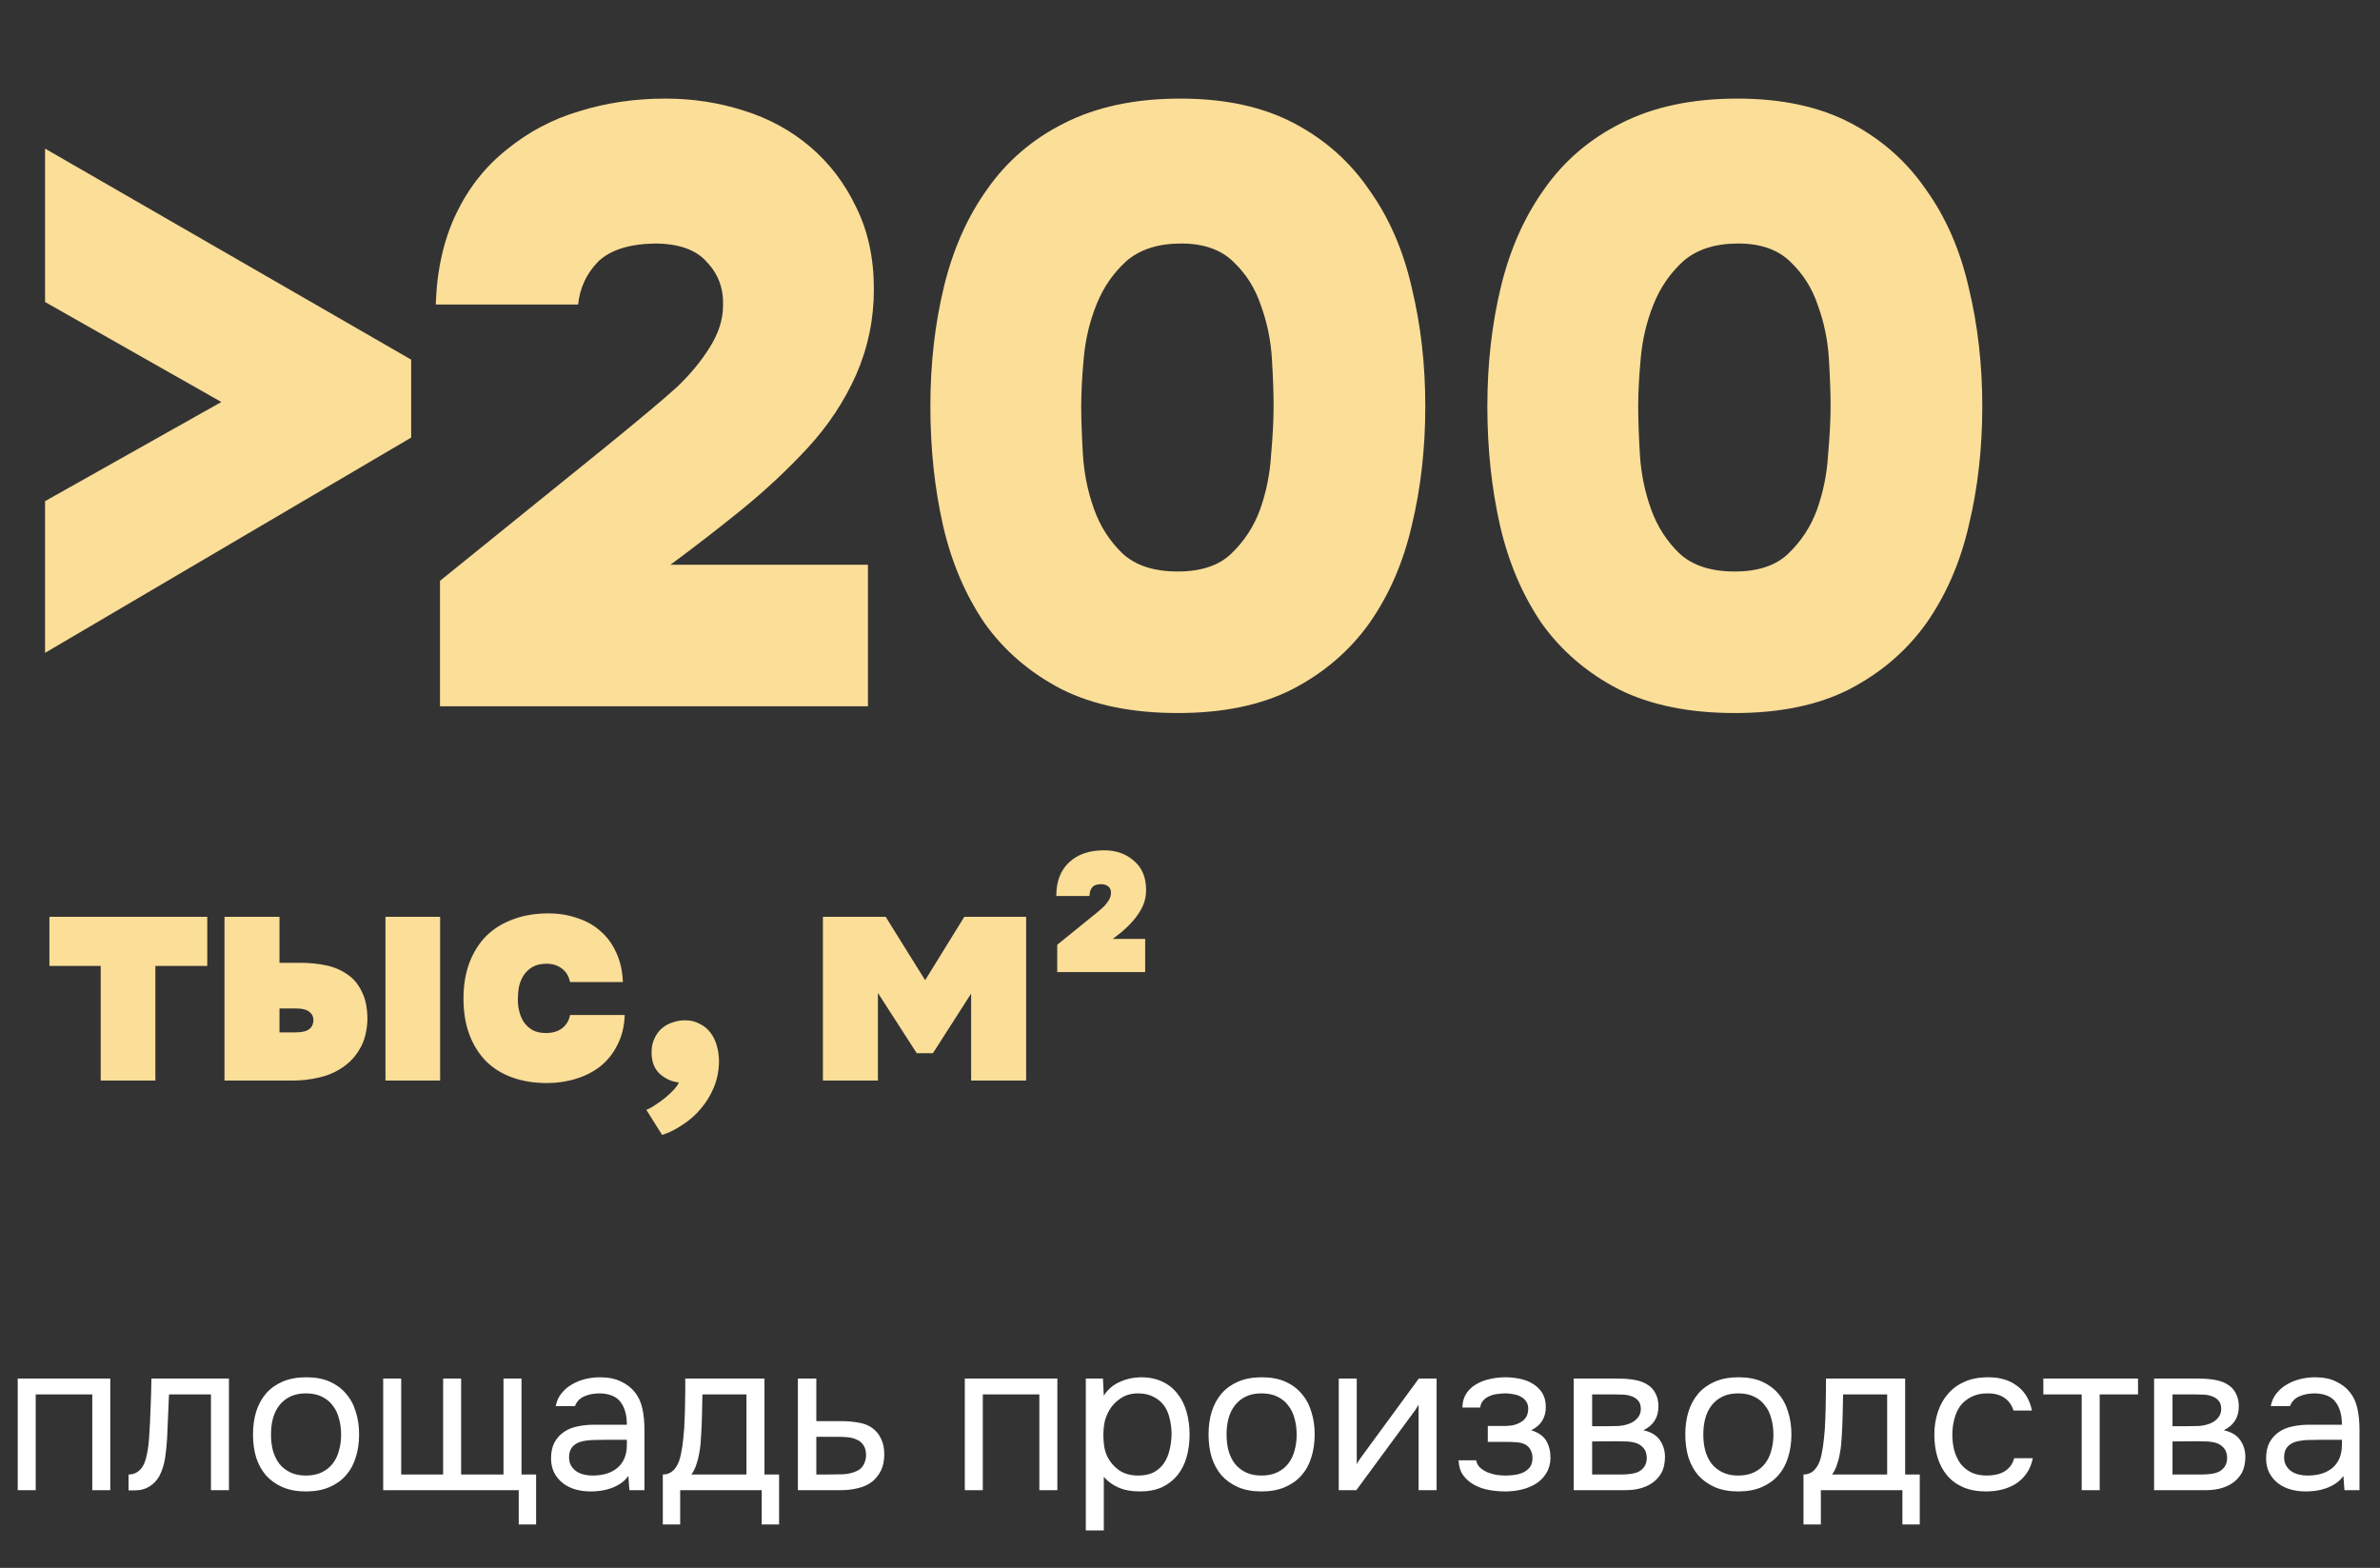
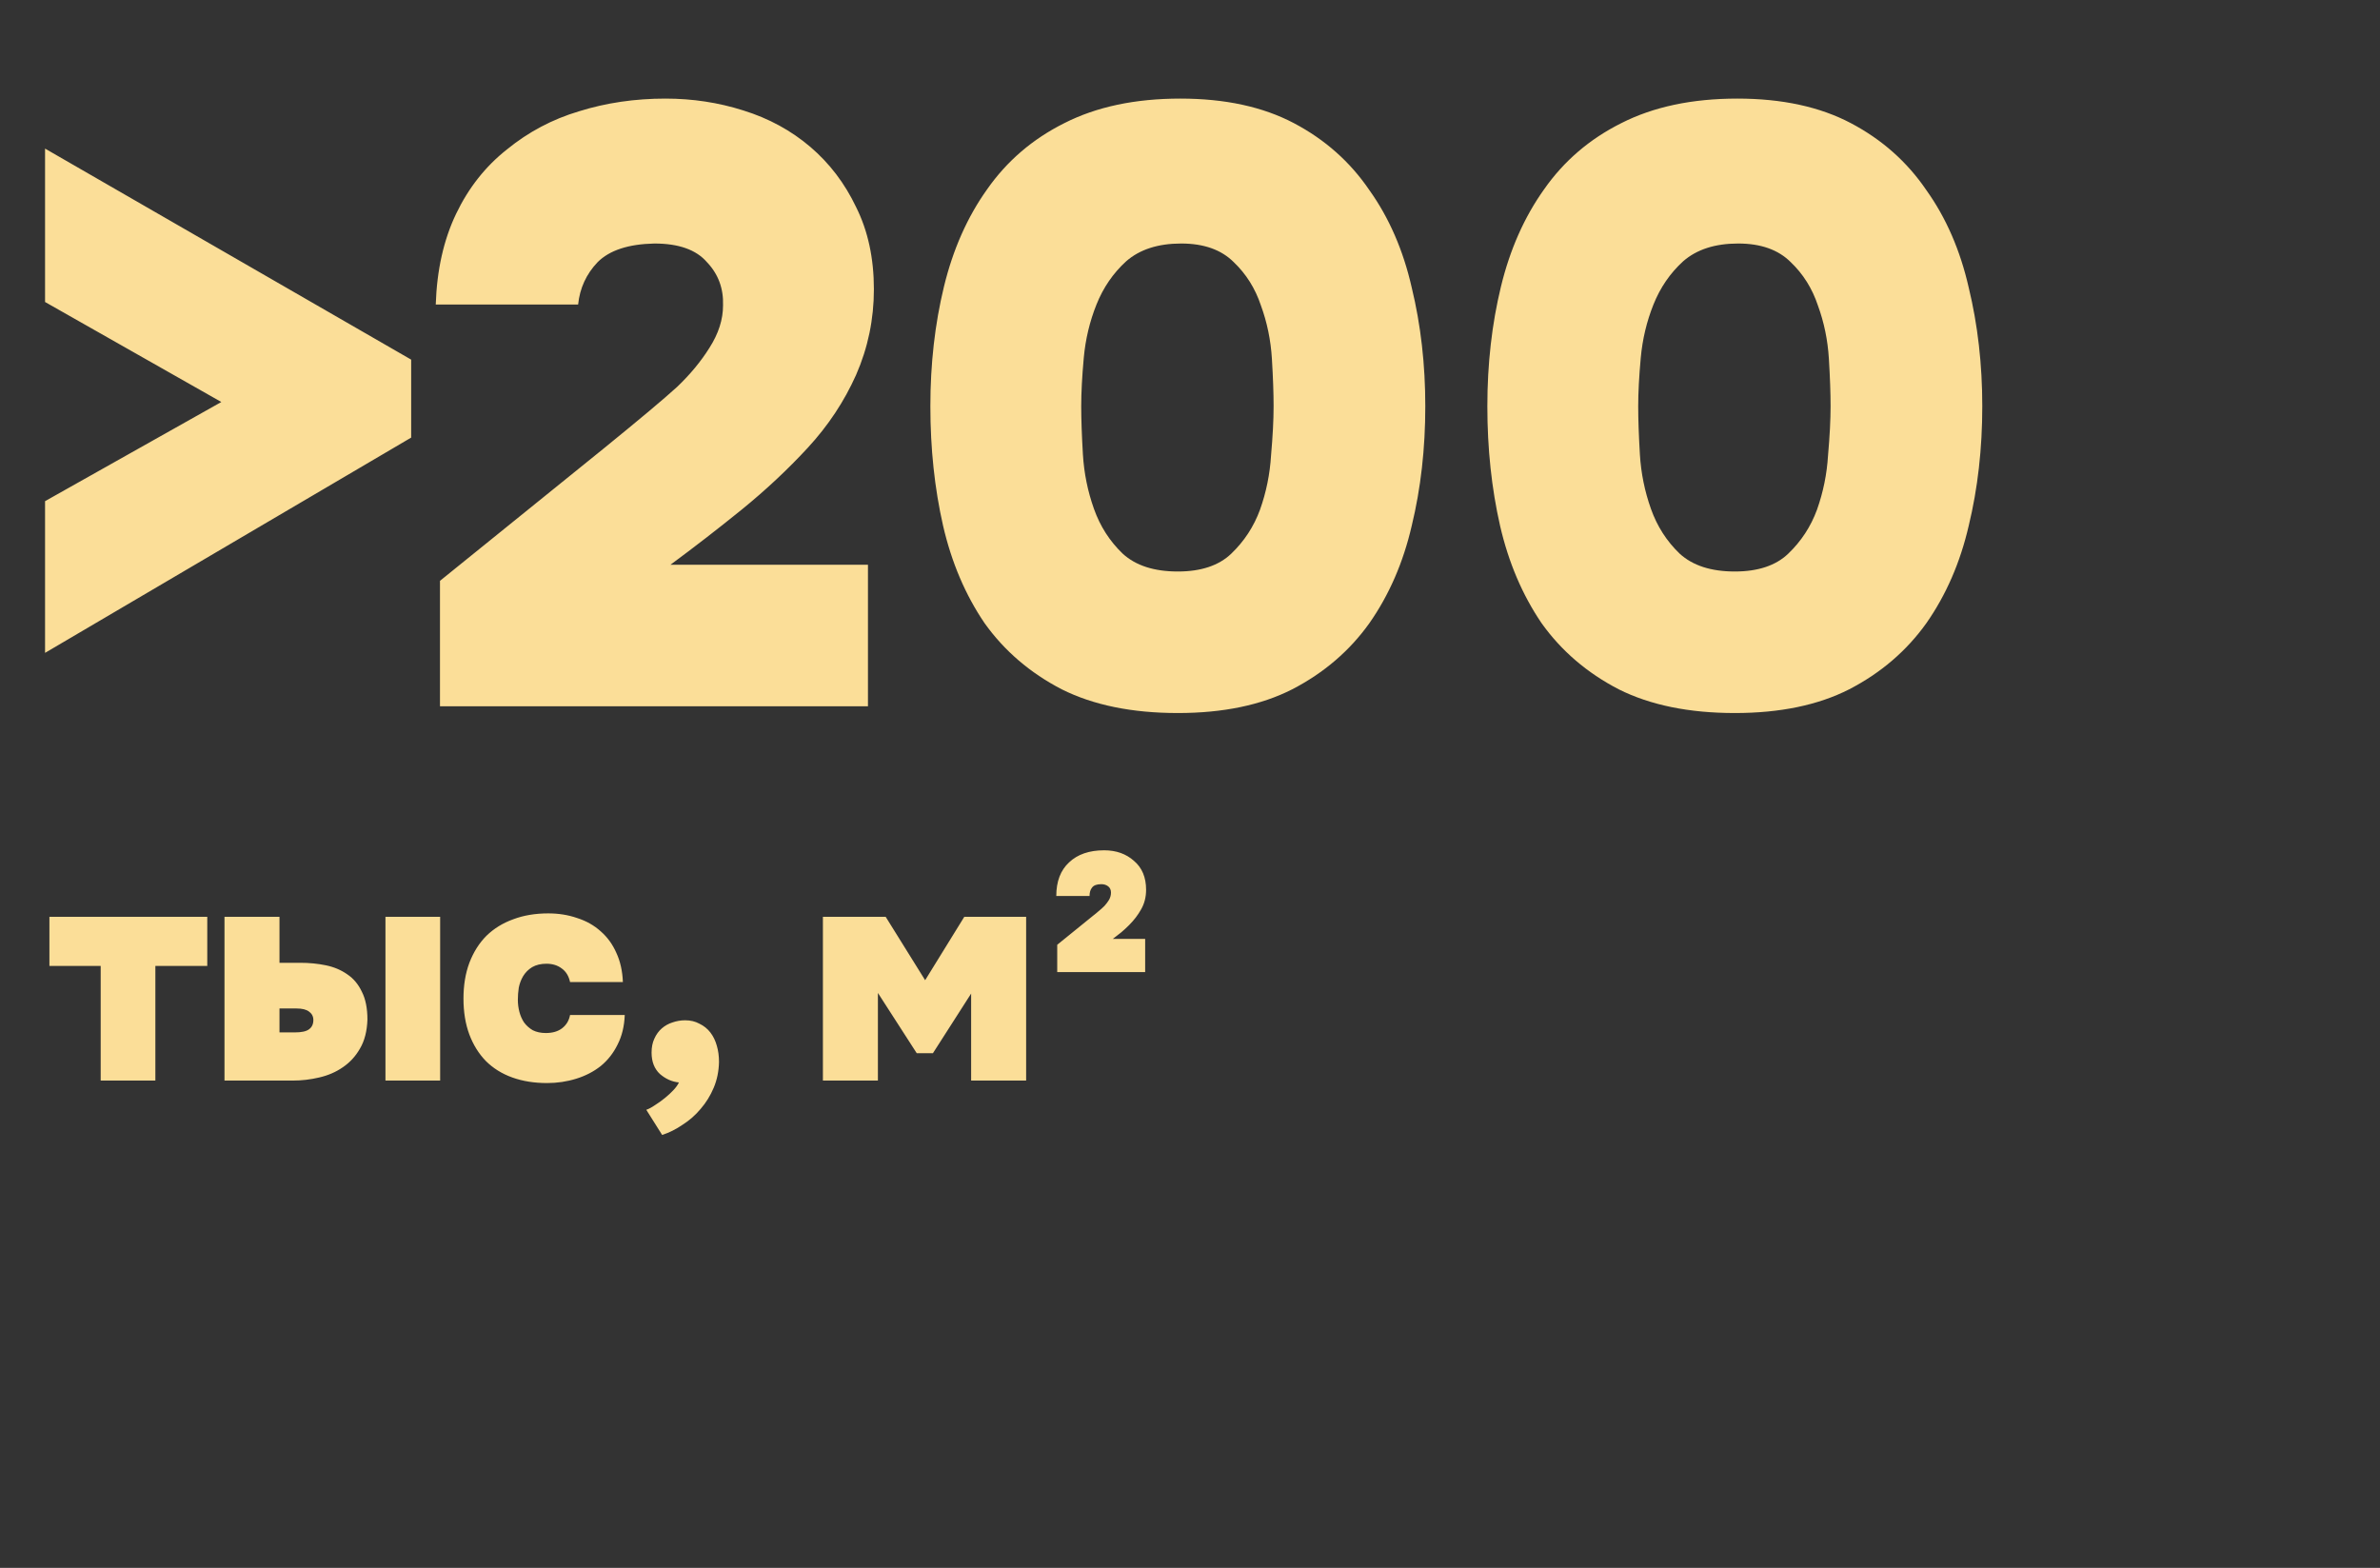
<svg xmlns="http://www.w3.org/2000/svg" width="337" height="222" viewBox="0 0 337 222" fill="none">
  <rect x="0" y="0" width="337" height="222" fill="#333333" stroke="none" />
  <path d="M6.38 70.96L31.34 56.92L6.38 42.76V21.04L58.22 50.92V61.96L6.38 92.44V70.96ZM85.46 63.52C90.58 59.36 94.06 56.44 95.9 54.76C97.74 53 99.26 51.16 100.46 49.24C101.74 47.24 102.38 45.24 102.38 43.24C102.46 40.84 101.7 38.8 100.1 37.12C98.58 35.36 96.1 34.48 92.66 34.48C88.98 34.56 86.3 35.44 84.62 37.12C83.02 38.8 82.1 40.8 81.86 43.12H61.7C61.86 38.24 62.82 33.96 64.58 30.28C66.34 26.6 68.74 23.56 71.78 21.16C74.82 18.68 78.22 16.88 81.98 15.76C85.82 14.56 89.9 13.96 94.22 13.96C98.06 13.96 101.74 14.52 105.26 15.64C108.86 16.76 112.02 18.48 114.74 20.8C117.46 23.12 119.62 25.96 121.22 29.32C122.9 32.68 123.74 36.56 123.74 40.96C123.74 45.2 122.9 49.24 121.22 53.08C119.54 56.84 117.26 60.28 114.38 63.4C111.58 66.44 108.46 69.36 105.02 72.16C101.66 74.88 98.3 77.48 94.94 79.96H122.9V100H62.3V82.24L85.46 63.52ZM167.137 13.96C173.457 13.96 178.817 15.12 183.217 17.44C187.617 19.76 191.177 22.92 193.897 26.92C196.697 30.84 198.697 35.44 199.897 40.72C201.177 46 201.817 51.6 201.817 57.52C201.817 63.52 201.177 69.16 199.897 74.44C198.697 79.64 196.697 84.24 193.897 88.24C191.097 92.16 187.457 95.28 182.977 97.6C178.577 99.84 173.177 100.96 166.777 100.96C160.297 100.96 154.817 99.84 150.337 97.6C145.857 95.28 142.217 92.16 139.417 88.24C136.697 84.24 134.737 79.64 133.537 74.44C132.337 69.16 131.737 63.52 131.737 57.52C131.737 51.52 132.377 45.88 133.657 40.6C134.937 35.32 136.977 30.72 139.777 26.8C142.577 22.8 146.217 19.68 150.697 17.44C155.257 15.12 160.737 13.96 167.137 13.96ZM166.777 80.92C170.057 80.92 172.577 80.08 174.337 78.4C176.177 76.64 177.537 74.56 178.417 72.16C179.297 69.68 179.817 67.12 179.977 64.48C180.217 61.76 180.337 59.44 180.337 57.52C180.337 55.68 180.257 53.44 180.097 50.8C179.937 48.16 179.417 45.64 178.537 43.24C177.737 40.84 176.457 38.8 174.697 37.12C172.937 35.36 170.457 34.48 167.257 34.48C163.977 34.48 161.377 35.32 159.457 37C157.617 38.68 156.217 40.72 155.257 43.12C154.297 45.52 153.697 48.04 153.457 50.68C153.217 53.32 153.097 55.6 153.097 57.52C153.097 59.36 153.177 61.64 153.337 64.36C153.497 67 154.017 69.56 154.897 72.04C155.777 74.52 157.137 76.64 158.977 78.4C160.817 80.08 163.417 80.92 166.777 80.92ZM246.004 13.96C252.324 13.96 257.684 15.12 262.084 17.44C266.484 19.76 270.044 22.92 272.764 26.92C275.564 30.84 277.564 35.44 278.764 40.72C280.044 46 280.684 51.6 280.684 57.52C280.684 63.52 280.044 69.16 278.764 74.44C277.564 79.64 275.564 84.24 272.764 88.24C269.964 92.16 266.324 95.28 261.844 97.6C257.444 99.84 252.044 100.96 245.644 100.96C239.164 100.96 233.684 99.84 229.204 97.6C224.724 95.28 221.084 92.16 218.284 88.24C215.564 84.24 213.604 79.64 212.404 74.44C211.204 69.16 210.604 63.52 210.604 57.52C210.604 51.52 211.244 45.88 212.524 40.6C213.804 35.32 215.844 30.72 218.644 26.8C221.444 22.8 225.084 19.68 229.564 17.44C234.124 15.12 239.604 13.96 246.004 13.96ZM245.644 80.92C248.924 80.92 251.444 80.08 253.204 78.4C255.044 76.64 256.404 74.56 257.284 72.16C258.164 69.68 258.684 67.12 258.844 64.48C259.084 61.76 259.204 59.44 259.204 57.52C259.204 55.68 259.124 53.44 258.964 50.8C258.804 48.16 258.284 45.64 257.404 43.24C256.604 40.84 255.324 38.8 253.564 37.12C251.804 35.36 249.324 34.48 246.124 34.48C242.844 34.48 240.244 35.32 238.324 37C236.484 38.68 235.084 40.72 234.124 43.12C233.164 45.52 232.564 48.04 232.324 50.68C232.084 53.32 231.964 55.6 231.964 57.52C231.964 59.36 232.044 61.64 232.204 64.36C232.364 67 232.884 69.56 233.764 72.04C234.644 74.52 236.004 76.64 237.844 78.4C239.684 80.08 242.284 80.92 245.644 80.92ZM6.997 136.764V129.812H29.349V136.764H22V153H14.257V136.764H6.997ZM62.323 153H54.579V129.812H62.323V153ZM39.575 129.812V136.324H42.523C43.784 136.324 44.987 136.441 46.131 136.676C47.275 136.911 48.287 137.336 49.167 137.952C50.047 138.539 50.736 139.36 51.235 140.416C51.763 141.443 52.027 142.763 52.027 144.376C51.968 146.019 51.616 147.383 50.971 148.468C50.355 149.553 49.548 150.433 48.551 151.108C47.583 151.783 46.468 152.267 45.207 152.56C43.975 152.853 42.728 153 41.467 153H31.787V129.812H39.575ZM41.731 146.18C42.699 146.18 43.373 146.033 43.755 145.74C44.165 145.447 44.371 145.007 44.371 144.42C44.371 143.921 44.165 143.525 43.755 143.232C43.373 142.939 42.787 142.792 41.995 142.792H39.575V146.18H41.731ZM77.285 146.268C78.224 146.268 78.987 146.048 79.573 145.608C80.189 145.139 80.571 144.508 80.718 143.716H88.462C88.403 145.3 88.066 146.693 87.45 147.896C86.863 149.099 86.071 150.111 85.073 150.932C84.076 151.724 82.918 152.325 81.597 152.736C80.278 153.147 78.899 153.352 77.462 153.352C75.643 153.352 74 153.088 72.534 152.56C71.067 152.032 69.82 151.255 68.793 150.228C67.796 149.201 67.019 147.955 66.462 146.488C65.904 144.992 65.626 143.291 65.626 141.384C65.626 139.507 65.904 137.82 66.462 136.324C67.048 134.799 67.855 133.523 68.882 132.496C69.938 131.469 71.199 130.692 72.665 130.164C74.132 129.607 75.79 129.328 77.638 129.328C79.104 129.328 80.468 129.548 81.73 129.988C83.02 130.399 84.135 131.029 85.073 131.88C86.012 132.701 86.746 133.713 87.273 134.916C87.831 136.119 88.139 137.497 88.198 139.052H80.718C80.541 138.201 80.145 137.556 79.529 137.116C78.943 136.676 78.224 136.456 77.374 136.456C76.582 136.456 75.907 136.617 75.35 136.94C74.822 137.263 74.396 137.688 74.073 138.216C73.78 138.715 73.575 139.257 73.457 139.844C73.37 140.431 73.326 141.003 73.326 141.56C73.326 142.147 73.399 142.719 73.546 143.276C73.692 143.833 73.912 144.332 74.206 144.772C74.528 145.212 74.939 145.579 75.438 145.872C75.966 146.136 76.582 146.268 77.285 146.268ZM91.513 157.136C91.865 157.019 92.276 156.799 92.745 156.476C93.215 156.183 93.684 155.845 94.153 155.464C94.623 155.083 95.033 154.701 95.385 154.32C95.737 153.939 95.987 153.587 96.133 153.264C95.165 153.176 94.271 152.78 93.449 152.076C92.657 151.343 92.261 150.331 92.261 149.04C92.261 148.277 92.393 147.617 92.657 147.06C92.921 146.473 93.273 145.989 93.713 145.608C94.153 145.227 94.652 144.948 95.209 144.772C95.796 144.567 96.397 144.464 97.013 144.464C97.776 144.464 98.451 144.625 99.037 144.948C99.653 145.241 100.167 145.652 100.577 146.18C100.988 146.708 101.296 147.339 101.501 148.072C101.707 148.776 101.809 149.539 101.809 150.36C101.78 151.68 101.531 152.897 101.061 154.012C100.592 155.127 99.976 156.124 99.213 157.004C98.48 157.884 97.629 158.632 96.661 159.248C95.723 159.893 94.755 160.377 93.757 160.7L91.513 157.136ZM129.809 149.128L124.309 140.592V153H116.521V129.812H125.409L130.997 138.788L136.541 129.812H145.297V153H137.509V140.68L132.097 149.128H129.809ZM157.311 126.38C157.311 125.999 157.179 125.705 156.915 125.5C156.651 125.295 156.329 125.192 155.947 125.192C155.302 125.192 154.862 125.353 154.627 125.676C154.393 125.969 154.275 126.365 154.275 126.864H149.567C149.567 124.811 150.169 123.227 151.371 122.112C152.574 120.968 154.231 120.396 156.343 120.396C158.045 120.396 159.453 120.895 160.567 121.892C161.711 122.86 162.283 124.224 162.283 125.984C162.283 127.011 162.049 127.935 161.579 128.756C161.139 129.548 160.567 130.296 159.863 131C159.511 131.352 159.145 131.689 158.763 132.012C158.382 132.305 157.986 132.613 157.575 132.936H162.151V137.644H149.699V133.772L154.803 129.636C155.038 129.46 155.287 129.255 155.551 129.02C155.845 128.785 156.123 128.536 156.387 128.272C156.651 127.979 156.871 127.685 157.047 127.392C157.223 127.069 157.311 126.732 157.311 126.38Z" fill="#FBDE98" />
-   <path d="M2.509 210.995V195.191H15.615V210.995H13.066V197.44H5.058V210.995H2.509ZM21.111 203.588C21.211 202.148 21.281 200.749 21.321 199.389C21.381 198.03 21.421 196.63 21.441 195.191H32.417V210.995H29.868V197.44H23.93L23.661 203.648C23.621 204.447 23.531 205.347 23.391 206.347C23.251 207.346 22.961 208.256 22.521 209.076C22.181 209.656 21.721 210.125 21.142 210.485C20.562 210.845 19.892 211.025 19.132 211.025H18.203V208.776C19.002 208.776 19.642 208.436 20.122 207.756C20.402 207.356 20.622 206.777 20.782 206.017C20.942 205.257 21.052 204.447 21.111 203.588ZM43.381 195.011C44.64 195.011 45.73 195.211 46.65 195.61C47.569 196.01 48.339 196.57 48.959 197.29C49.599 198.01 50.069 198.869 50.368 199.869C50.688 200.849 50.848 201.928 50.848 203.108C50.848 204.287 50.688 205.377 50.368 206.377C50.069 207.356 49.599 208.206 48.959 208.926C48.339 209.626 47.559 210.175 46.62 210.575C45.68 210.975 44.58 211.175 43.321 211.175C42.061 211.175 40.962 210.975 40.022 210.575C39.102 210.175 38.323 209.626 37.683 208.926C37.063 208.206 36.593 207.356 36.273 206.377C35.973 205.377 35.823 204.287 35.823 203.108C35.823 201.928 35.973 200.849 36.273 199.869C36.593 198.869 37.063 198.01 37.683 197.29C38.323 196.57 39.112 196.01 40.052 195.61C40.992 195.211 42.101 195.011 43.381 195.011ZM43.321 208.926C44.181 208.926 44.92 208.776 45.54 208.476C46.18 208.176 46.7 207.766 47.099 207.246C47.519 206.707 47.819 206.087 47.999 205.387C48.199 204.687 48.299 203.928 48.299 203.108C48.299 202.308 48.199 201.558 47.999 200.859C47.819 200.139 47.519 199.519 47.099 198.999C46.7 198.459 46.18 198.04 45.54 197.74C44.92 197.44 44.181 197.29 43.321 197.29C42.461 197.29 41.721 197.44 41.102 197.74C40.482 198.04 39.962 198.459 39.542 198.999C39.142 199.519 38.842 200.139 38.642 200.859C38.462 201.558 38.373 202.308 38.373 203.108C38.373 203.928 38.462 204.687 38.642 205.387C38.842 206.087 39.142 206.707 39.542 207.246C39.962 207.766 40.482 208.176 41.102 208.476C41.721 208.776 42.461 208.926 43.321 208.926ZM54.259 195.191H56.808V208.776H62.746V195.191H65.295V208.776H71.293V195.191H73.842V208.776H75.911V215.853H73.452V210.995H54.259V195.191ZM88.973 208.986C88.633 209.446 88.243 209.816 87.803 210.095C87.364 210.375 86.904 210.595 86.424 210.755C85.964 210.915 85.494 211.025 85.014 211.085C84.555 211.145 84.095 211.175 83.635 211.175C82.895 211.175 82.195 211.085 81.536 210.905C80.876 210.725 80.276 210.435 79.736 210.035C79.216 209.636 78.797 209.136 78.477 208.536C78.177 207.936 78.027 207.256 78.027 206.497C78.027 205.597 78.187 204.847 78.507 204.247C78.847 203.628 79.296 203.128 79.856 202.748C80.416 202.368 81.056 202.108 81.776 201.968C82.515 201.808 83.295 201.728 84.115 201.728H88.763C88.763 200.389 88.473 199.329 87.894 198.549C87.314 197.75 86.334 197.33 84.954 197.29C84.115 197.29 83.375 197.43 82.735 197.71C82.096 197.99 81.656 198.449 81.416 199.089H78.687C78.827 198.37 79.106 197.76 79.526 197.26C79.946 196.74 80.446 196.32 81.026 196C81.606 195.66 82.235 195.411 82.915 195.251C83.595 195.091 84.275 195.011 84.954 195.011C86.134 195.011 87.124 195.211 87.924 195.61C88.743 195.99 89.403 196.5 89.903 197.14C90.403 197.76 90.752 198.519 90.952 199.419C91.152 200.319 91.252 201.328 91.252 202.448V210.995H89.123L88.973 208.986ZM85.974 203.858C85.494 203.858 84.934 203.868 84.295 203.888C83.675 203.888 83.075 203.948 82.495 204.068C81.916 204.187 81.446 204.437 81.086 204.817C80.746 205.197 80.576 205.697 80.576 206.317C80.576 206.777 80.666 207.166 80.846 207.486C81.026 207.806 81.266 208.076 81.566 208.296C81.886 208.516 82.245 208.676 82.645 208.776C83.045 208.876 83.455 208.926 83.875 208.926C85.374 208.926 86.554 208.566 87.414 207.846C88.293 207.106 88.743 206.037 88.763 204.637V203.858H85.974ZM97.001 198.669C97.021 198.09 97.031 197.51 97.031 196.93C97.031 196.35 97.031 195.77 97.031 195.191H108.247V208.776H110.316V215.853H107.857V210.995H96.311V215.853H93.852V208.776C94.652 208.776 95.281 208.416 95.741 207.696C96.021 207.296 96.241 206.727 96.401 205.987C96.561 205.227 96.681 204.427 96.761 203.588C96.861 202.668 96.921 201.758 96.941 200.859C96.981 199.939 97.001 199.209 97.001 198.669ZM105.698 197.44H99.46C99.44 198.28 99.42 199.219 99.4 200.259C99.38 201.299 99.34 202.268 99.28 203.168C99.26 203.568 99.23 204.008 99.19 204.487C99.15 204.947 99.08 205.427 98.98 205.927C98.9 206.407 98.77 206.897 98.59 207.396C98.43 207.896 98.201 208.356 97.901 208.776H105.698V197.44ZM112.979 195.191H115.588V201.219H119.066C119.966 201.219 120.796 201.289 121.556 201.428C122.315 201.548 122.975 201.808 123.535 202.208C124.075 202.608 124.485 203.118 124.764 203.738C125.064 204.337 125.214 205.087 125.214 205.987C125.194 206.887 125.034 207.636 124.734 208.236C124.435 208.816 124.055 209.306 123.595 209.706C123.055 210.165 122.375 210.495 121.556 210.695C120.756 210.895 119.936 210.995 119.096 210.995H112.979V195.191ZM117.087 208.776C117.847 208.776 118.607 208.766 119.366 208.746C120.126 208.706 120.786 208.546 121.346 208.266C121.725 208.106 122.025 207.836 122.245 207.456C122.485 207.056 122.615 206.597 122.635 206.077C122.635 205.457 122.505 204.967 122.245 204.607C122.005 204.247 121.685 203.988 121.286 203.828C120.906 203.648 120.476 203.538 119.996 203.498C119.516 203.458 119.046 203.438 118.587 203.438H115.588V208.776H117.087ZM136.613 210.995V195.191H149.718V210.995H147.169V197.44H139.162V210.995H136.613ZM156.295 216.693H153.746V195.191H156.175L156.295 197.62C156.834 196.76 157.564 196.12 158.484 195.7C159.424 195.261 160.433 195.031 161.513 195.011C162.732 195.011 163.762 195.221 164.602 195.64C165.461 196.04 166.171 196.61 166.731 197.35C167.311 198.07 167.741 198.929 168.021 199.929C168.3 200.909 168.44 201.968 168.44 203.108C168.44 204.267 168.3 205.337 168.021 206.317C167.741 207.296 167.311 208.146 166.731 208.866C166.151 209.586 165.421 210.155 164.542 210.575C163.662 210.975 162.612 211.175 161.393 211.175C160.193 211.175 159.174 210.985 158.334 210.605C157.494 210.225 156.814 209.726 156.295 209.106V216.693ZM161.183 208.926C162.043 208.926 162.762 208.776 163.342 208.476C163.942 208.156 164.422 207.736 164.782 207.216C165.162 206.677 165.431 206.057 165.591 205.357C165.771 204.657 165.871 203.908 165.891 203.108C165.891 202.308 165.801 201.558 165.621 200.859C165.461 200.139 165.192 199.519 164.812 198.999C164.432 198.479 163.932 198.07 163.312 197.77C162.712 197.45 161.983 197.29 161.123 197.29C160.103 197.29 159.224 197.57 158.484 198.13C157.744 198.669 157.184 199.359 156.804 200.199C156.585 200.659 156.435 201.139 156.355 201.638C156.275 202.118 156.235 202.618 156.235 203.138C156.235 203.738 156.275 204.297 156.355 204.817C156.435 205.317 156.585 205.797 156.804 206.257C157.184 207.017 157.734 207.656 158.454 208.176C159.194 208.676 160.103 208.926 161.183 208.926ZM178.685 195.011C179.945 195.011 181.034 195.211 181.954 195.61C182.874 196.01 183.643 196.57 184.263 197.29C184.903 198.01 185.373 198.869 185.673 199.869C185.993 200.849 186.153 201.928 186.153 203.108C186.153 204.287 185.993 205.377 185.673 206.377C185.373 207.356 184.903 208.206 184.263 208.926C183.643 209.626 182.864 210.175 181.924 210.575C180.984 210.975 179.885 211.175 178.625 211.175C177.366 211.175 176.266 210.975 175.326 210.575C174.407 210.175 173.627 209.626 172.987 208.926C172.367 208.206 171.898 207.356 171.578 206.377C171.278 205.377 171.128 204.287 171.128 203.108C171.128 201.928 171.278 200.849 171.578 199.869C171.898 198.869 172.367 198.01 172.987 197.29C173.627 196.57 174.417 196.01 175.356 195.61C176.296 195.211 177.406 195.011 178.685 195.011ZM178.625 208.926C179.485 208.926 180.225 208.776 180.844 208.476C181.484 208.176 182.004 207.766 182.404 207.246C182.824 206.707 183.124 206.087 183.304 205.387C183.503 204.687 183.603 203.928 183.603 203.108C183.603 202.308 183.503 201.558 183.304 200.859C183.124 200.139 182.824 199.519 182.404 198.999C182.004 198.459 181.484 198.04 180.844 197.74C180.225 197.44 179.485 197.29 178.625 197.29C177.765 197.29 177.026 197.44 176.406 197.74C175.786 198.04 175.266 198.459 174.846 198.999C174.447 199.519 174.147 200.139 173.947 200.859C173.767 201.558 173.677 202.308 173.677 203.108C173.677 203.928 173.767 204.687 173.947 205.387C174.147 206.087 174.447 206.707 174.846 207.246C175.266 207.766 175.786 208.176 176.406 208.476C177.026 208.776 177.765 208.926 178.625 208.926ZM192.052 210.995H189.563V195.191H192.112V207.306C192.252 207.027 192.442 206.727 192.682 206.407C192.922 206.067 193.112 205.807 193.252 205.627L200.899 195.191H203.418V210.995H200.869V198.879C200.709 199.179 200.529 199.469 200.329 199.749C200.149 200.009 199.979 200.239 199.82 200.439L192.052 210.995ZM216.815 202.508C217.834 202.828 218.544 203.328 218.944 204.008C219.344 204.687 219.544 205.497 219.544 206.437C219.524 207.276 219.324 207.996 218.944 208.596C218.584 209.196 218.104 209.686 217.504 210.065C216.905 210.445 216.225 210.725 215.465 210.905C214.705 211.085 213.926 211.175 213.126 211.175C212.366 211.175 211.597 211.105 210.817 210.965C210.057 210.825 209.367 210.585 208.748 210.245C208.128 209.905 207.608 209.456 207.188 208.896C206.788 208.336 206.568 207.626 206.528 206.767H209.017C209.097 207.186 209.287 207.536 209.587 207.816C209.887 208.076 210.237 208.296 210.637 208.476C211.057 208.636 211.487 208.756 211.926 208.836C212.386 208.896 212.796 208.926 213.156 208.926C213.576 208.926 214.006 208.896 214.446 208.836C214.905 208.776 215.325 208.656 215.705 208.476C216.085 208.296 216.395 208.046 216.635 207.726C216.875 207.386 216.995 206.957 216.995 206.437C216.995 206.017 216.905 205.637 216.725 205.297C216.545 204.937 216.265 204.667 215.885 204.487C215.545 204.327 215.155 204.237 214.715 204.217C214.276 204.177 213.866 204.158 213.486 204.158H210.667V201.908H212.976C213.356 201.908 213.746 201.878 214.146 201.818C214.545 201.738 214.905 201.608 215.225 201.428C215.565 201.249 215.835 201.019 216.035 200.739C216.255 200.439 216.375 200.019 216.395 199.479C216.395 199.059 216.295 198.709 216.095 198.43C215.915 198.15 215.665 197.93 215.345 197.77C215.045 197.59 214.695 197.47 214.296 197.41C213.916 197.33 213.536 197.29 213.156 197.29C212.796 197.29 212.416 197.32 212.016 197.38C211.617 197.42 211.247 197.52 210.907 197.68C210.567 197.82 210.277 198.02 210.037 198.28C209.797 198.539 209.647 198.879 209.587 199.299H207.068C207.088 198.499 207.278 197.83 207.638 197.29C208.018 196.73 208.498 196.29 209.077 195.97C209.657 195.63 210.297 195.391 210.997 195.251C211.716 195.091 212.426 195.011 213.126 195.011C213.826 195.011 214.516 195.081 215.195 195.221C215.895 195.361 216.515 195.6 217.055 195.94C217.594 196.26 218.034 196.69 218.374 197.23C218.714 197.77 218.884 198.44 218.884 199.239C218.884 199.959 218.714 200.599 218.374 201.159C218.034 201.718 217.514 202.168 216.815 202.508ZM222.833 195.191H228.951C229.97 195.191 230.84 195.261 231.56 195.401C232.299 195.541 232.919 195.79 233.419 196.15C233.859 196.45 234.199 196.85 234.439 197.35C234.699 197.85 234.829 198.44 234.829 199.119C234.829 200.699 234.119 201.828 232.699 202.508C233.779 202.748 234.559 203.218 235.039 203.918C235.518 204.617 235.758 205.417 235.758 206.317C235.738 207.156 235.598 207.846 235.338 208.386C235.078 208.906 234.709 209.366 234.229 209.766C233.769 210.145 233.199 210.445 232.519 210.665C231.84 210.885 231.07 210.995 230.21 210.995H222.833V195.191ZM225.442 197.44V201.938H227.631C228.131 201.938 228.641 201.928 229.161 201.908C229.68 201.868 230.14 201.778 230.54 201.638C231.04 201.478 231.46 201.219 231.8 200.859C232.14 200.499 232.319 200.069 232.339 199.569C232.339 198.989 232.209 198.569 231.95 198.31C231.71 198.03 231.41 197.83 231.05 197.71C230.69 197.57 230.3 197.49 229.88 197.47C229.46 197.45 229.071 197.44 228.711 197.44H225.442ZM225.442 208.776H229.61C230.07 208.776 230.51 208.746 230.93 208.686C231.37 208.626 231.75 208.516 232.07 208.356C232.389 208.176 232.649 207.936 232.849 207.636C233.049 207.336 233.159 206.957 233.179 206.497C233.179 205.897 233.039 205.427 232.759 205.087C232.479 204.727 232.1 204.467 231.62 204.307C231.22 204.187 230.77 204.118 230.27 204.098C229.77 204.078 229.251 204.068 228.711 204.068L225.442 204.098V208.776ZM246.191 195.011C247.45 195.011 248.54 195.211 249.46 195.61C250.379 196.01 251.149 196.57 251.769 197.29C252.409 198.01 252.879 198.869 253.178 199.869C253.498 200.849 253.658 201.928 253.658 203.108C253.658 204.287 253.498 205.377 253.178 206.377C252.879 207.356 252.409 208.206 251.769 208.926C251.149 209.626 250.369 210.175 249.43 210.575C248.49 210.975 247.39 211.175 246.131 211.175C244.871 211.175 243.772 210.975 242.832 210.575C241.912 210.175 241.133 209.626 240.493 208.926C239.873 208.206 239.403 207.356 239.083 206.377C238.783 205.377 238.633 204.287 238.633 203.108C238.633 201.928 238.783 200.849 239.083 199.869C239.403 198.869 239.873 198.01 240.493 197.29C241.133 196.57 241.922 196.01 242.862 195.61C243.802 195.211 244.911 195.011 246.191 195.011ZM246.131 208.926C246.991 208.926 247.73 208.776 248.35 208.476C248.99 208.176 249.51 207.766 249.91 207.246C250.329 206.707 250.629 206.087 250.809 205.387C251.009 204.687 251.109 203.928 251.109 203.108C251.109 202.308 251.009 201.558 250.809 200.859C250.629 200.139 250.329 199.519 249.91 198.999C249.51 198.459 248.99 198.04 248.35 197.74C247.73 197.44 246.991 197.29 246.131 197.29C245.271 197.29 244.531 197.44 243.912 197.74C243.292 198.04 242.772 198.459 242.352 198.999C241.952 199.519 241.652 200.139 241.453 200.859C241.273 201.558 241.183 202.308 241.183 203.108C241.183 203.928 241.273 204.687 241.453 205.387C241.652 206.087 241.952 206.707 242.352 207.246C242.772 207.766 243.292 208.176 243.912 208.476C244.531 208.776 245.271 208.926 246.131 208.926ZM258.517 198.669C258.537 198.09 258.547 197.51 258.547 196.93C258.547 196.35 258.547 195.77 258.547 195.191H269.763V208.776H271.832V215.853H269.373V210.995H257.827V215.853H255.368V208.776C256.168 208.776 256.797 208.416 257.257 207.696C257.537 207.296 257.757 206.727 257.917 205.987C258.077 205.227 258.197 204.427 258.277 203.588C258.377 202.668 258.437 201.758 258.457 200.859C258.497 199.939 258.517 199.209 258.517 198.669ZM267.214 197.44H260.976C260.956 198.28 260.936 199.219 260.916 200.259C260.896 201.299 260.856 202.268 260.796 203.168C260.776 203.568 260.746 204.008 260.706 204.487C260.666 204.947 260.596 205.427 260.496 205.927C260.416 206.407 260.286 206.897 260.106 207.396C259.946 207.896 259.716 208.356 259.416 208.776H267.214V197.44ZM281.242 211.175C279.982 211.175 278.893 210.975 277.973 210.575C277.054 210.175 276.294 209.616 275.694 208.896C275.094 208.176 274.644 207.326 274.344 206.347C274.045 205.367 273.895 204.297 273.895 203.138C273.895 202.018 274.055 200.969 274.374 199.989C274.694 198.989 275.164 198.13 275.784 197.41C276.404 196.67 277.183 196.09 278.123 195.67C279.063 195.231 280.202 195.011 281.542 195.011C282.342 195.011 283.051 195.101 283.671 195.281C284.291 195.441 284.871 195.71 285.411 196.09C285.97 196.45 286.45 196.93 286.85 197.53C287.25 198.13 287.54 198.859 287.72 199.719H285.111C284.811 198.839 284.331 198.21 283.671 197.83C283.031 197.45 282.272 197.27 281.392 197.29C280.532 197.29 279.773 197.46 279.113 197.8C278.473 198.12 277.953 198.549 277.553 199.089C277.173 199.629 276.894 200.259 276.714 200.979C276.534 201.678 276.444 202.398 276.444 203.138C276.444 203.918 276.534 204.657 276.714 205.357C276.914 206.057 277.203 206.677 277.583 207.216C277.983 207.736 278.493 208.156 279.113 208.476C279.733 208.776 280.472 208.926 281.332 208.926C281.752 208.926 282.162 208.886 282.562 208.806C282.981 208.726 283.361 208.596 283.701 208.416C284.061 208.216 284.371 207.956 284.631 207.636C284.891 207.316 285.081 206.927 285.201 206.467H287.84C287.68 207.286 287.39 207.996 286.97 208.596C286.57 209.176 286.07 209.666 285.471 210.065C284.871 210.445 284.211 210.725 283.491 210.905C282.772 211.085 282.022 211.175 281.242 211.175ZM302.737 195.191V197.44H297.308V210.995H294.759V197.44H289.331V195.191H302.737ZM305.011 195.191H311.129C312.149 195.191 313.018 195.261 313.738 195.401C314.478 195.541 315.098 195.79 315.597 196.15C316.037 196.45 316.377 196.85 316.617 197.35C316.877 197.85 317.007 198.44 317.007 199.119C317.007 200.699 316.297 201.828 314.878 202.508C315.957 202.748 316.737 203.218 317.217 203.918C317.697 204.617 317.937 205.417 317.937 206.317C317.917 207.156 317.777 207.846 317.517 208.386C317.257 208.906 316.887 209.366 316.407 209.766C315.947 210.145 315.377 210.445 314.698 210.665C314.018 210.885 313.248 210.995 312.389 210.995H305.011V195.191ZM307.62 197.44V201.938H309.809C310.309 201.938 310.819 201.928 311.339 201.908C311.859 201.868 312.319 201.778 312.718 201.638C313.218 201.478 313.638 201.219 313.978 200.859C314.318 200.499 314.498 200.069 314.518 199.569C314.518 198.989 314.388 198.569 314.128 198.31C313.888 198.03 313.588 197.83 313.228 197.71C312.868 197.57 312.478 197.49 312.059 197.47C311.639 197.45 311.249 197.44 310.889 197.44H307.62ZM307.62 208.776H311.789C312.249 208.776 312.688 208.746 313.108 208.686C313.548 208.626 313.928 208.516 314.248 208.356C314.568 208.176 314.828 207.936 315.028 207.636C315.228 207.336 315.337 206.957 315.357 206.497C315.357 205.897 315.218 205.427 314.938 205.087C314.658 204.727 314.278 204.467 313.798 204.307C313.398 204.187 312.948 204.118 312.449 204.098C311.949 204.078 311.429 204.068 310.889 204.068L307.62 204.098V208.776ZM331.818 208.986C331.478 209.446 331.088 209.816 330.648 210.095C330.209 210.375 329.749 210.595 329.269 210.755C328.809 210.915 328.339 211.025 327.859 211.085C327.4 211.145 326.94 211.175 326.48 211.175C325.74 211.175 325.04 211.085 324.381 210.905C323.721 210.725 323.121 210.435 322.581 210.035C322.061 209.636 321.642 209.136 321.322 208.536C321.022 207.936 320.872 207.256 320.872 206.497C320.872 205.597 321.032 204.847 321.352 204.247C321.692 203.628 322.141 203.128 322.701 202.748C323.261 202.368 323.901 202.108 324.62 201.968C325.36 201.808 326.14 201.728 326.96 201.728H331.608C331.608 200.389 331.318 199.329 330.738 198.549C330.159 197.75 329.179 197.33 327.799 197.29C326.96 197.29 326.22 197.43 325.58 197.71C324.94 197.99 324.501 198.449 324.261 199.089H321.532C321.672 198.37 321.951 197.76 322.371 197.26C322.791 196.74 323.291 196.32 323.871 196C324.451 195.66 325.08 195.411 325.76 195.251C326.44 195.091 327.12 195.011 327.799 195.011C328.979 195.011 329.969 195.211 330.768 195.61C331.588 195.99 332.248 196.5 332.748 197.14C333.247 197.76 333.597 198.519 333.797 199.419C333.997 200.319 334.097 201.328 334.097 202.448V210.995H331.968L331.818 208.986ZM328.819 203.858C328.339 203.858 327.779 203.868 327.14 203.888C326.52 203.888 325.92 203.948 325.34 204.068C324.76 204.187 324.291 204.437 323.931 204.817C323.591 205.197 323.421 205.697 323.421 206.317C323.421 206.777 323.511 207.166 323.691 207.486C323.871 207.806 324.111 208.076 324.411 208.296C324.73 208.516 325.09 208.676 325.49 208.776C325.89 208.876 326.3 208.926 326.72 208.926C328.219 208.926 329.399 208.566 330.259 207.846C331.138 207.106 331.588 206.037 331.608 204.637V203.858H328.819Z" fill="white" />
</svg>